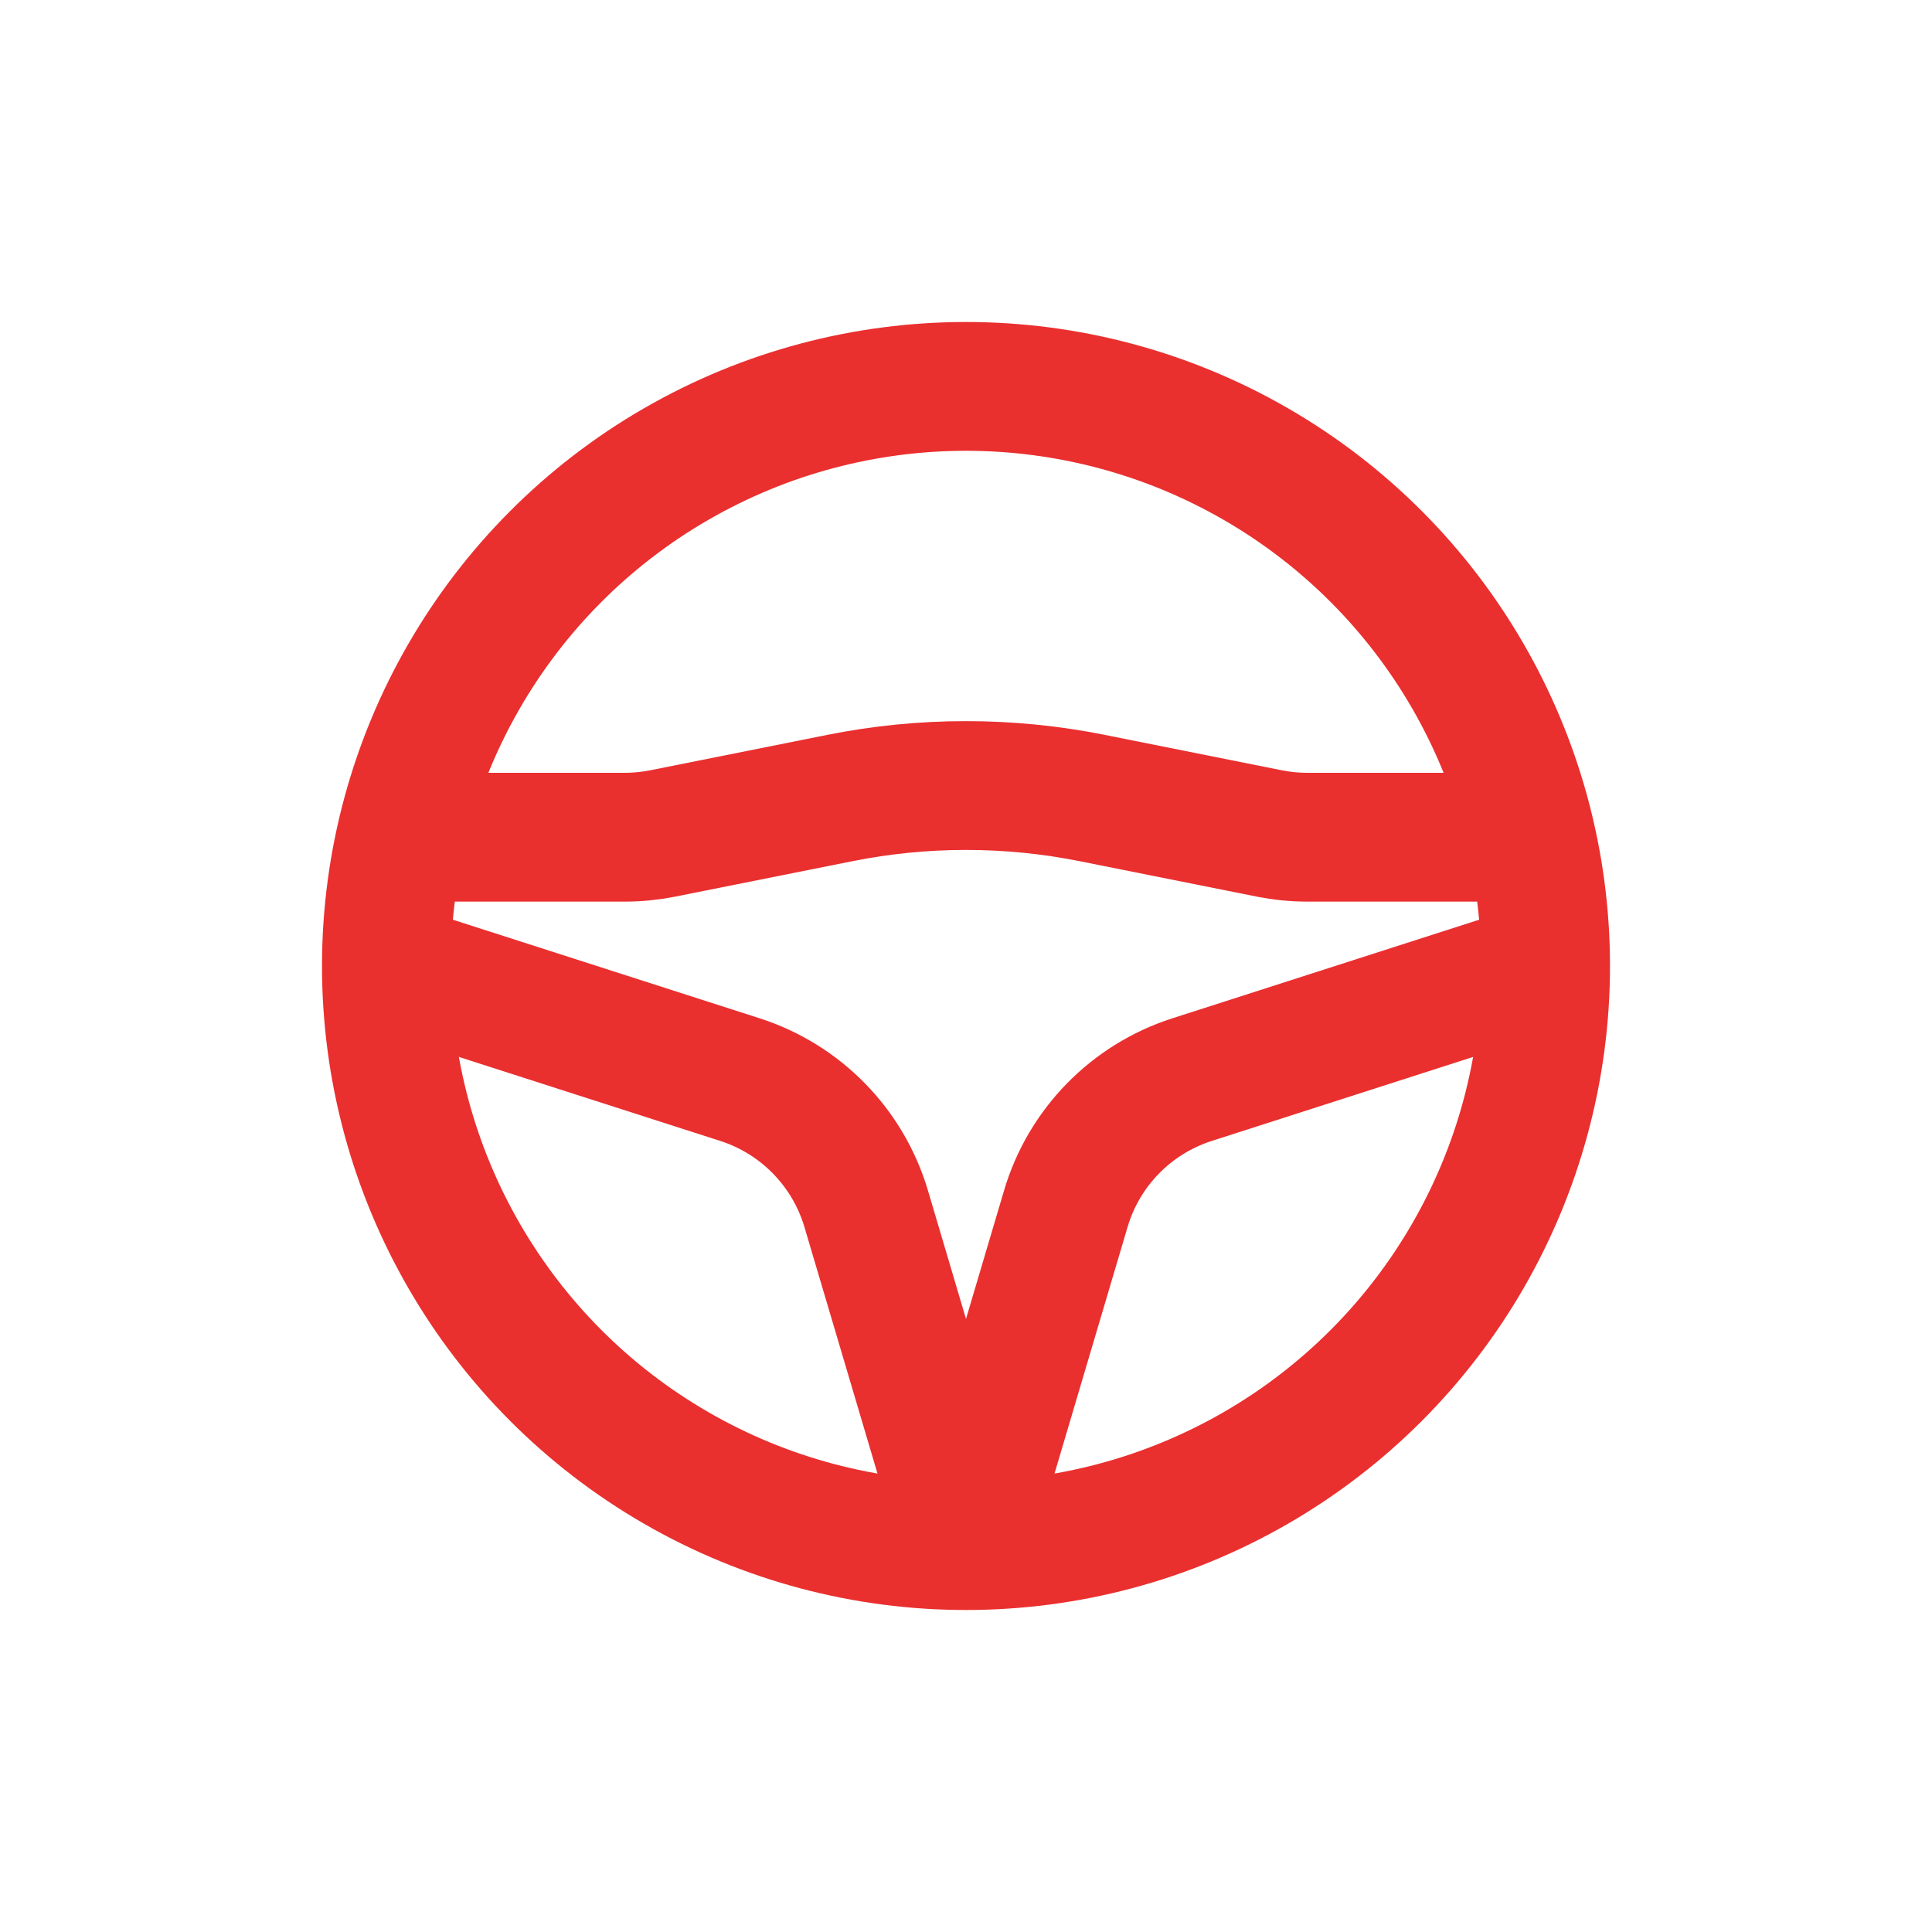
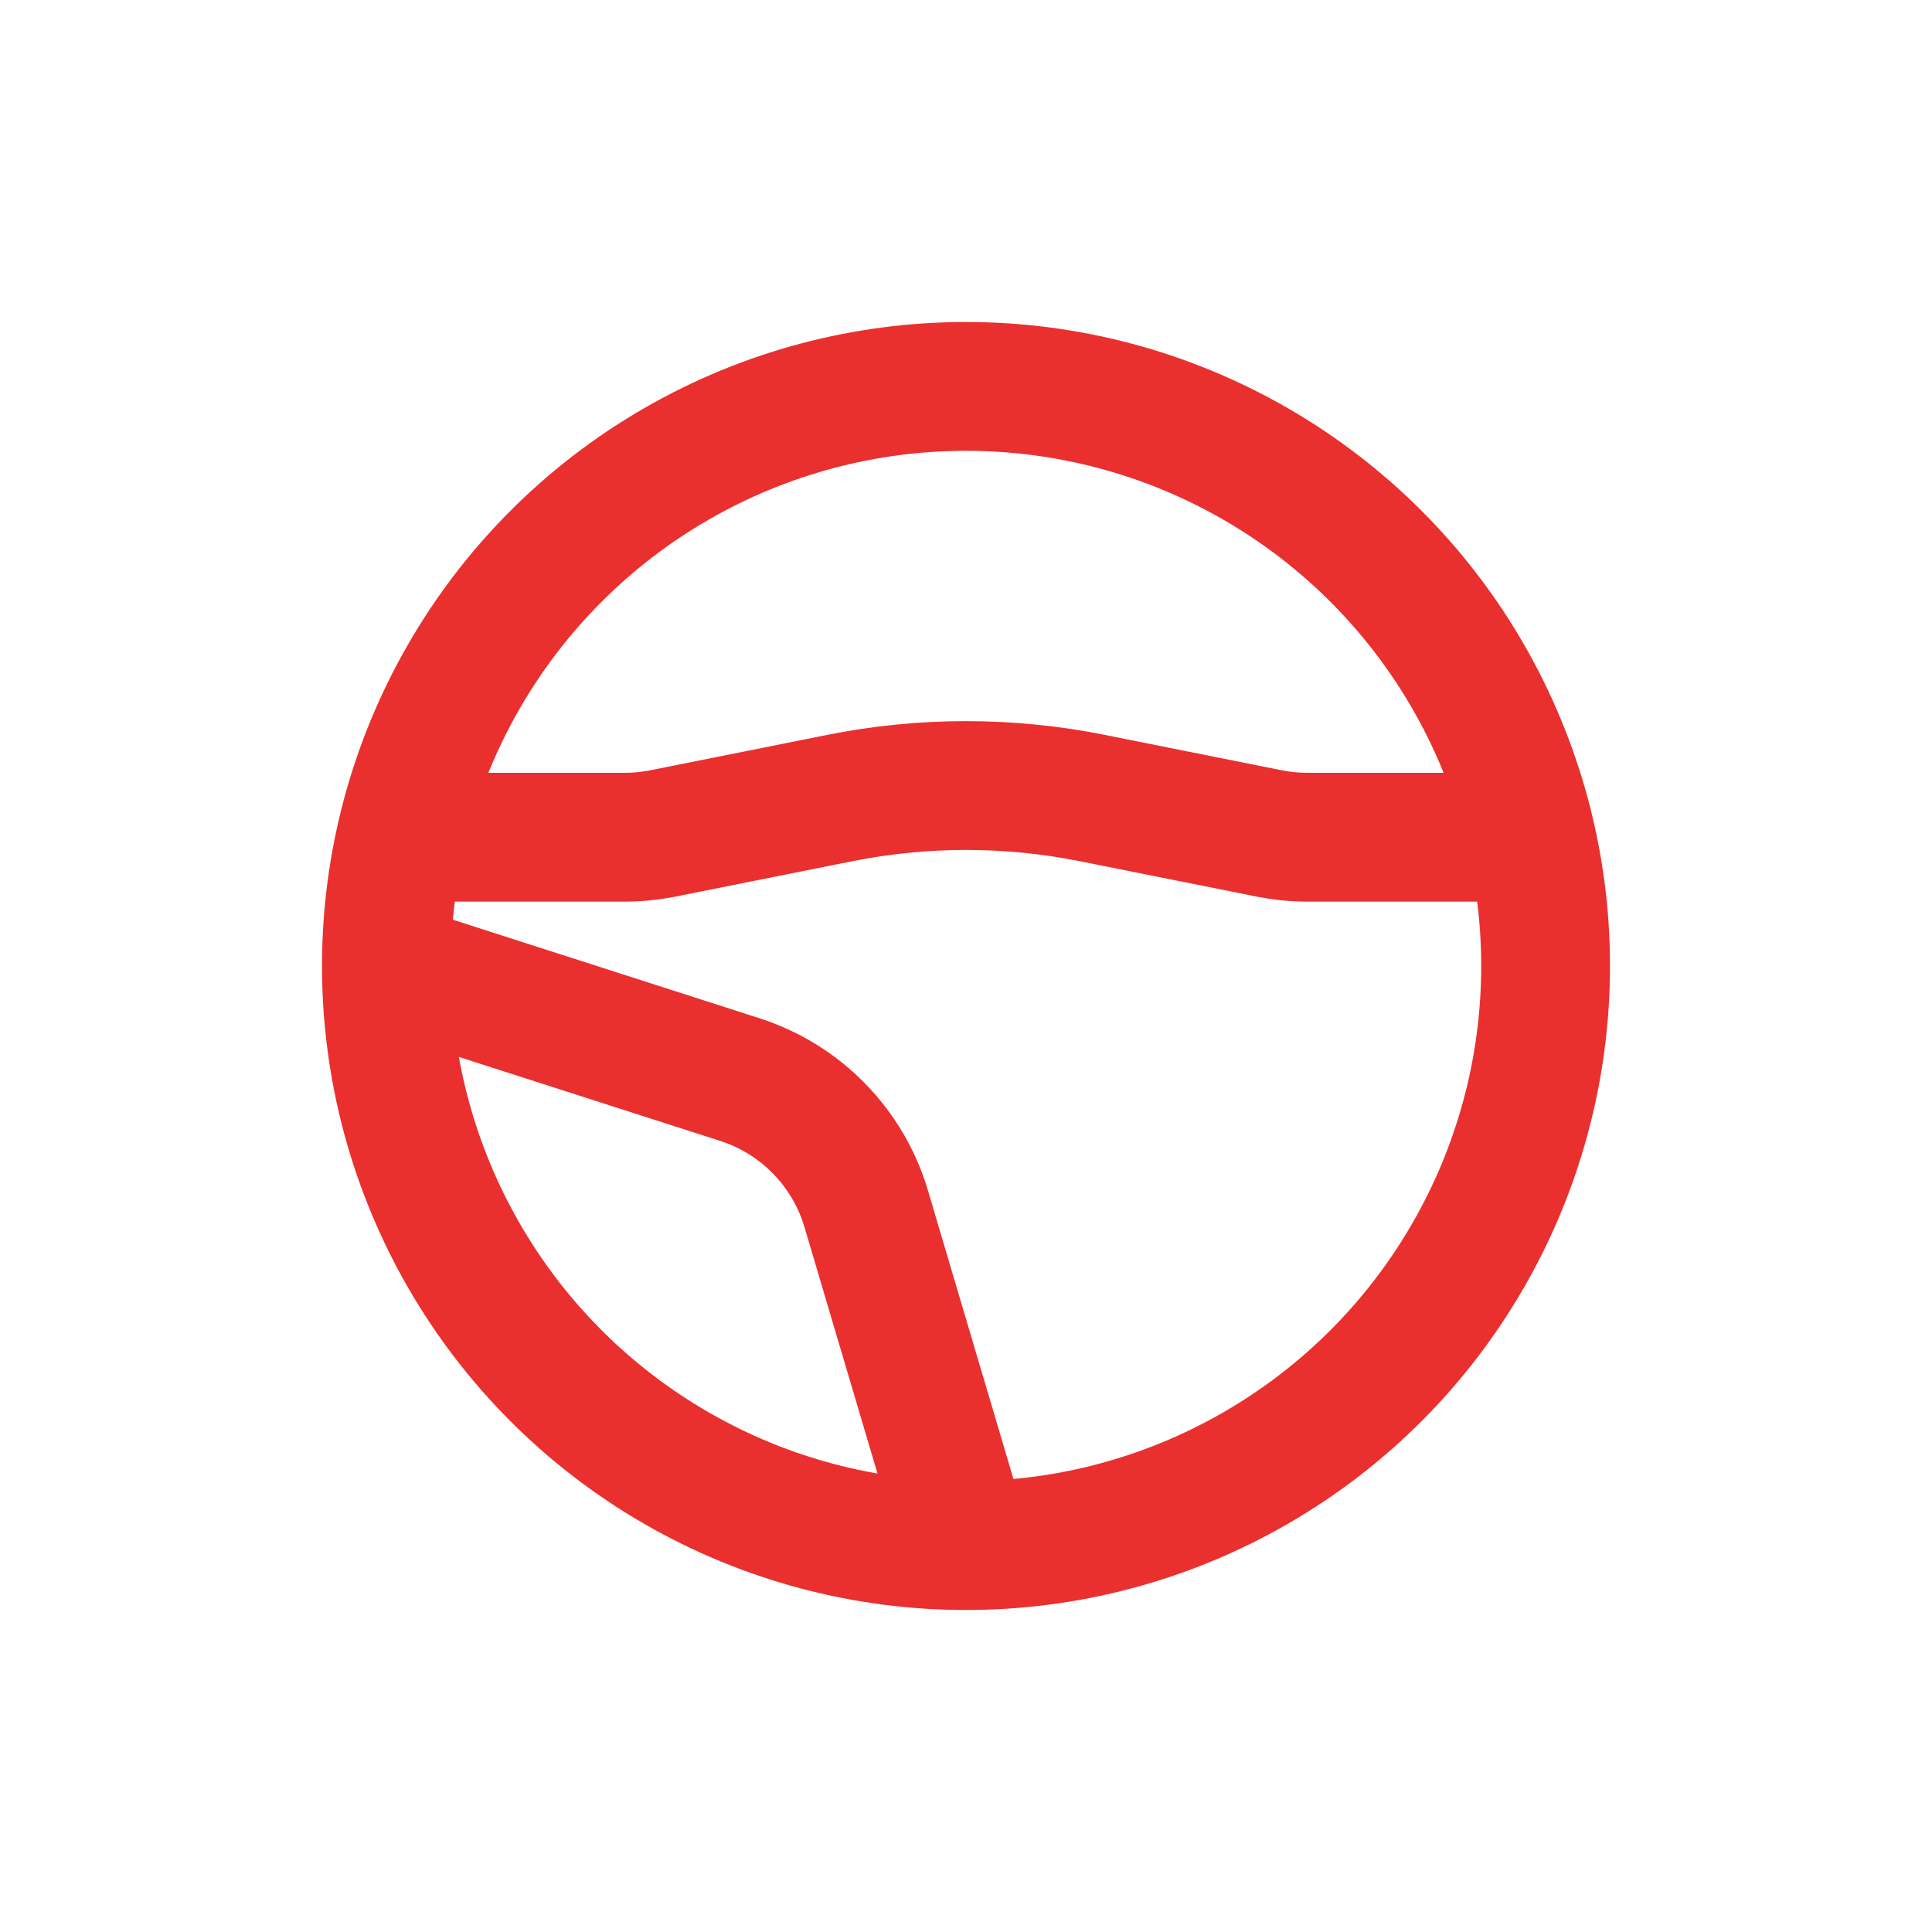
<svg xmlns="http://www.w3.org/2000/svg" width="30" height="30" viewBox="0 0 30 30" fill="none">
  <circle cx="15" cy="15" r="9" stroke="#EA2F2F" stroke-width="2" />
  <path d="M6 13H9.703C9.9 13 10.098 12.98 10.291 12.942L13.039 12.392C14.334 12.133 15.666 12.133 16.961 12.392L19.709 12.942C19.902 12.98 20.099 13 20.297 13H24" stroke="#EA2F2F" stroke-width="2" />
  <path d="M6 15L11.492 16.765C12.435 17.069 13.168 17.819 13.45 18.769L15 24" stroke="#EA2F2F" stroke-width="2" />
-   <path d="M24 15L18.508 16.765C17.564 17.069 16.831 17.819 16.55 18.769L15 24" stroke="#EA2F2F" stroke-width="2" />
</svg>